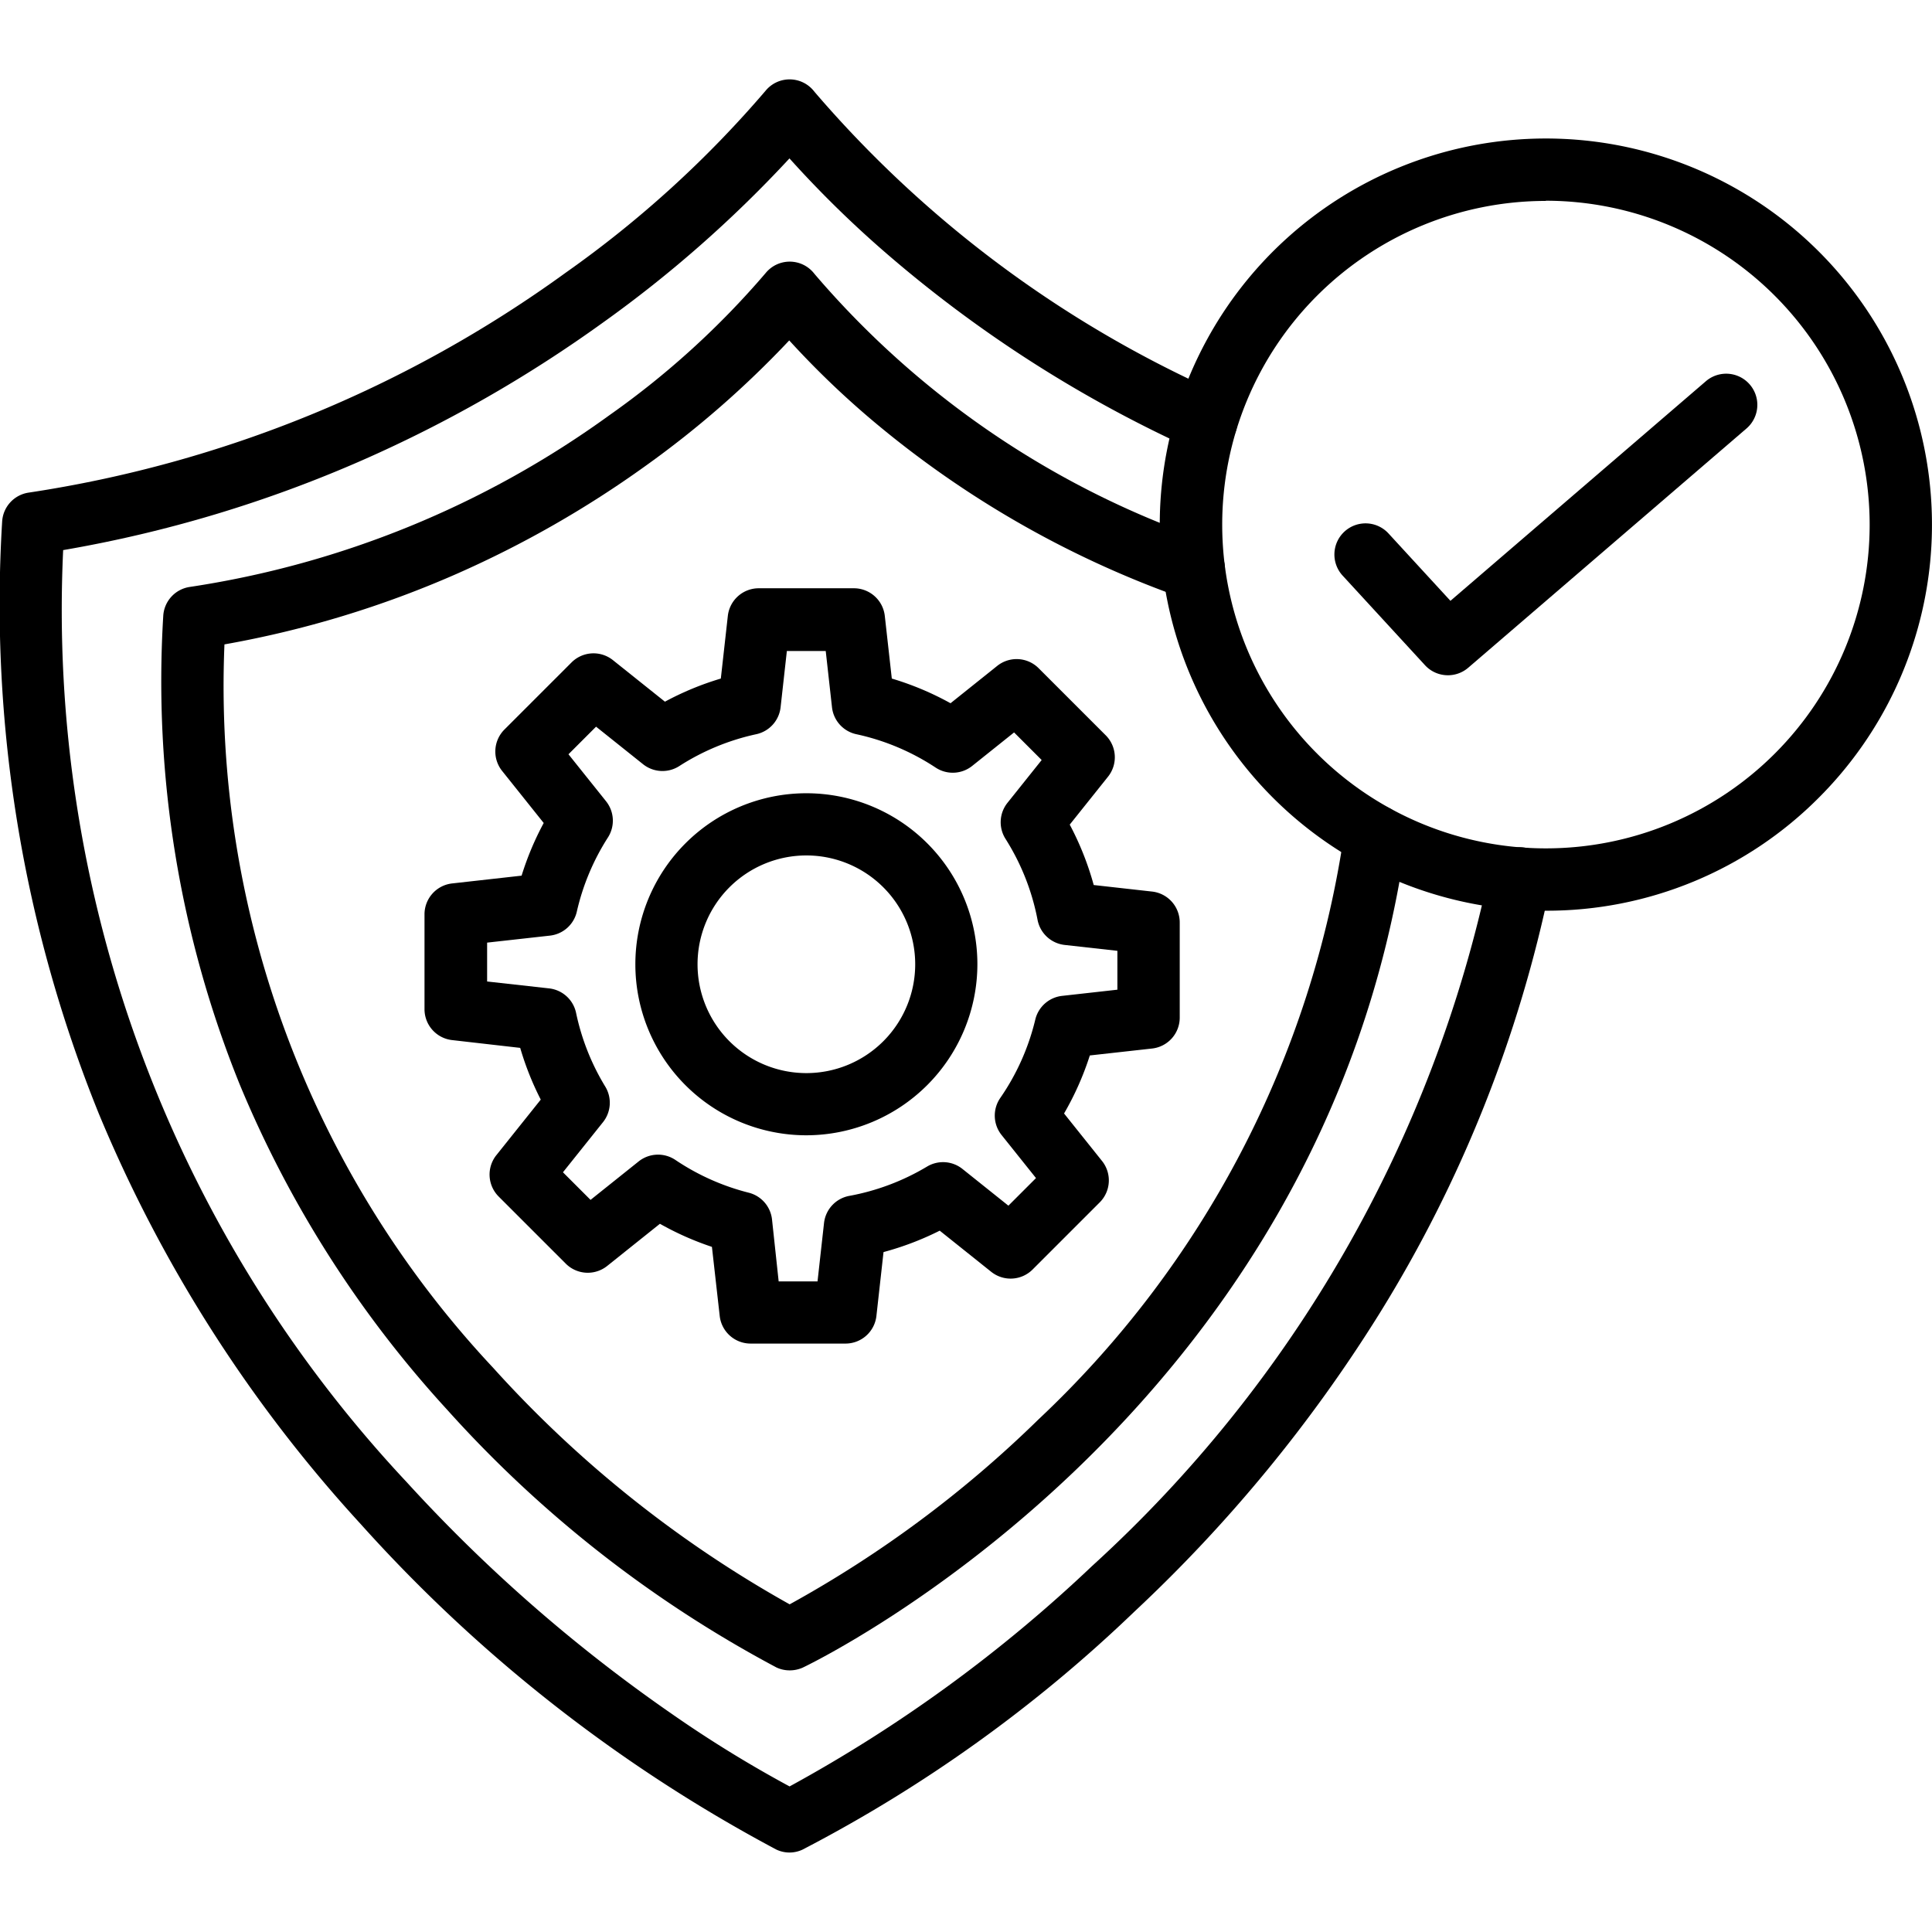
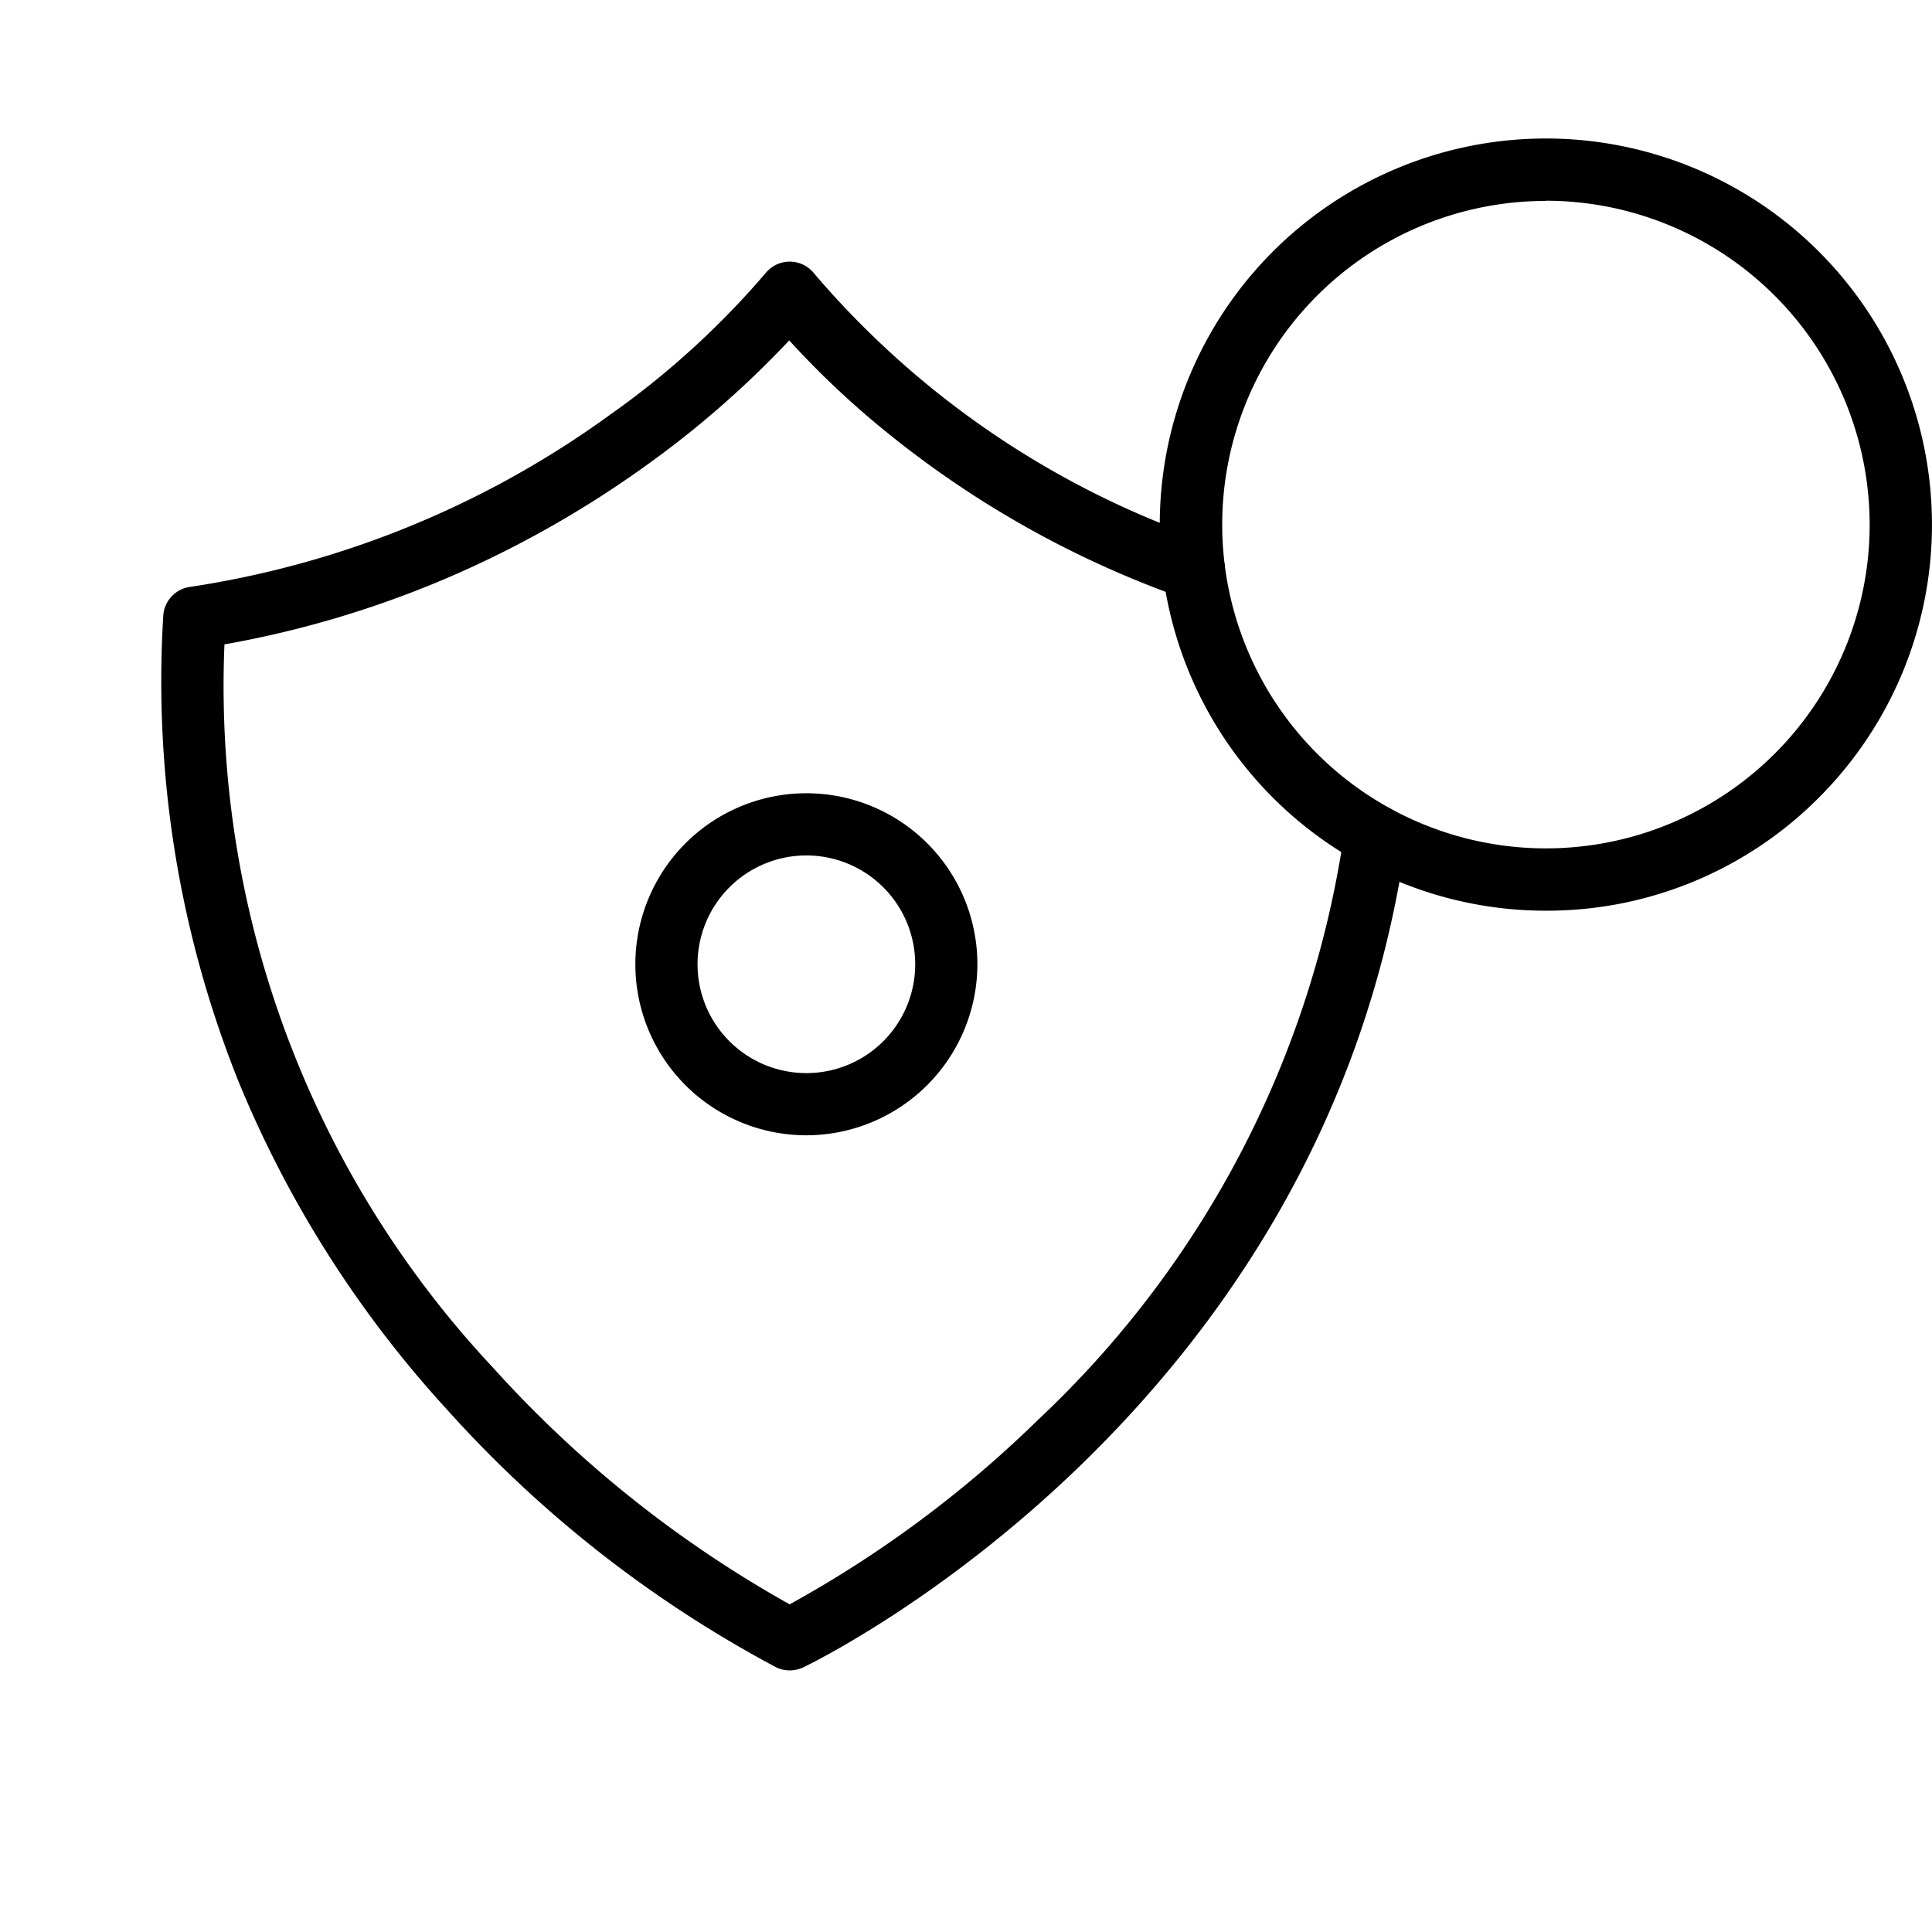
<svg xmlns="http://www.w3.org/2000/svg" width="55" height="55" viewBox="0 0 49.708 45.621">
  <g id="Layer_11" transform="translate(-6.016 -67.18)">
    <g id="Group_5869" data-name="Group 5869" transform="translate(6.016 67.18)">
      <g id="Group_5863" data-name="Group 5863" transform="translate(0 0)">
        <g id="Group_5858" data-name="Group 5858">
          <g id="Group_5855" data-name="Group 5855">
            <g id="Group_5854" data-name="Group 5854">
-               <path id="Path_25146" data-name="Path 25146" d="M26.331,112.8a.8.8,0,0,1-.338-.075,38.947,38.947,0,0,1-10.7-8.38A36.056,36.056,0,0,1,8.556,93.784,34.939,34.939,0,0,1,6.071,78.561a.8.8,0,0,1,.681-.75,31.53,31.53,0,0,0,13.814-5.655,27.955,27.955,0,0,0,5.145-4.682.8.8,0,0,1,1.241,0l.032.039a29.418,29.418,0,0,0,10.4,7.732.8.8,0,0,1-.663,1.46,32.667,32.667,0,0,1-7.866-5.02,27.718,27.718,0,0,1-2.527-2.473A31.459,31.459,0,0,1,21.5,73.457a33.979,33.979,0,0,1-6.152,3.516,33.055,33.055,0,0,1-7.707,2.317,32.809,32.809,0,0,0,8.836,23.977,40.179,40.179,0,0,0,6.807,5.954,31.118,31.118,0,0,0,3.047,1.878,37.152,37.152,0,0,0,7.785-5.673,33.449,33.449,0,0,0,10.219-17.85.8.8,0,0,1,1.571.322,33.859,33.859,0,0,1-4.4,11.038,37.957,37.957,0,0,1-6.295,7.658,36.753,36.753,0,0,1-8.547,6.131.8.8,0,0,1-.338.075Z" transform="translate(-6.016 -67.18)" />
-             </g>
+               </g>
          </g>
          <g id="Group_5857" data-name="Group 5857" transform="translate(4.157 4.689)">
            <g id="Group_5856" data-name="Group 5856" transform="translate(0 0)">
              <path id="Path_25147" data-name="Path 25147" d="M146.617,243.784a.8.8,0,0,1-.338-.075,30.835,30.835,0,0,1-8.476-6.635,28.548,28.548,0,0,1-5.332-8.362,27.664,27.664,0,0,1-1.969-12.053.8.8,0,0,1,.681-.75,24.643,24.643,0,0,0,10.8-4.42A21.794,21.794,0,0,0,146,207.834a.8.8,0,0,1,1.241,0l.033.04a23.1,23.1,0,0,0,10.01,6.814.8.8,0,0,1-.536,1.512,25.621,25.621,0,0,1-7.7-4.326,22.733,22.733,0,0,1-2.44-2.308,25.171,25.171,0,0,1-3.691,3.224,26.921,26.921,0,0,1-4.872,2.785,26.2,26.2,0,0,1-5.968,1.812A25.647,25.647,0,0,0,138.991,236a29.926,29.926,0,0,0,7.628,6.085,29.466,29.466,0,0,0,6.4-4.756,25.8,25.8,0,0,0,7.874-15.126.8.8,0,0,1,1.587.224c-2.1,14.882-15.39,21.223-15.524,21.286A.823.823,0,0,1,146.617,243.784Z" transform="translate(-130.459 -207.54)" />
            </g>
          </g>
        </g>
        <g id="Group_5860" data-name="Group 5860" transform="translate(29.837 1.518)">
          <g id="Group_5859" data-name="Group 5859">
            <path id="Path_25148" data-name="Path 25148" d="M909.115,132.5a9.934,9.934,0,1,1,7.025-2.909A9.872,9.872,0,0,1,909.115,132.5Zm0-18.262a8.329,8.329,0,1,0,8.332,8.33A8.34,8.34,0,0,0,909.115,114.233Z" transform="translate(-899.18 -112.63)" />
          </g>
        </g>
        <g id="Group_5862" data-name="Group 5862" transform="translate(34.332 7.571)">
          <g id="Group_5861" data-name="Group 5861">
-             <path id="Path_25149" data-name="Path 25149" d="M1036.64,301.577a.8.8,0,0,1-.59-.259l-2.119-2.305a.8.8,0,1,1,1.18-1.085l1.594,1.734,6.572-5.65a.8.8,0,0,1,1.045,1.216l-7.16,6.156A.8.8,0,0,1,1036.64,301.577Z" transform="translate(-1033.719 -293.818)" />
-           </g>
+             </g>
        </g>
      </g>
      <g id="Group_5868" data-name="Group 5868" transform="translate(10.927 13.096)">
        <g id="Group_5865" data-name="Group 5865" transform="translate(5.418 5.266)">
          <g id="Group_5864" data-name="Group 5864">
            <path id="Path_25150" data-name="Path 25150" d="M499.712,625.644a4.4,4.4,0,1,1,4.4-4.4A4.407,4.407,0,0,1,499.712,625.644Zm0-7.2a2.8,2.8,0,1,0,2.8,2.8A2.8,2.8,0,0,0,499.712,618.444Z" transform="translate(-495.31 -616.84)" />
          </g>
        </g>
        <g id="Group_5867" data-name="Group 5867">
          <g id="Group_5866" data-name="Group 5866">
-             <path id="Path_25151" data-name="Path 25151" d="M343.949,478.639H341.51a.8.8,0,0,1-.8-.713l-.2-1.775a7.619,7.619,0,0,1-1.338-.594l-1.356,1.084a.8.8,0,0,1-1.067-.059l-1.725-1.725a.8.8,0,0,1-.059-1.067l1.141-1.428a7.575,7.575,0,0,1-.529-1.331l-1.749-.2a.8.8,0,0,1-.713-.8V467.6a.8.8,0,0,1,.713-.8l1.785-.2a7.59,7.59,0,0,1,.569-1.355l-1.069-1.338a.8.8,0,0,1,.059-1.067l1.725-1.725a.8.8,0,0,1,1.067-.059l1.337,1.068a7.586,7.586,0,0,1,1.438-.595l.18-1.61a.8.8,0,0,1,.8-.713h2.439a.8.8,0,0,1,.8.713l.18,1.61a7.583,7.583,0,0,1,1.511.635l1.2-.96a.8.8,0,0,1,1.067.059l1.725,1.725a.8.8,0,0,1,.059,1.067l-.984,1.232a7.583,7.583,0,0,1,.617,1.554l1.5.168a.8.8,0,0,1,.713.8v2.439a.8.8,0,0,1-.713.8l-1.6.178a7.6,7.6,0,0,1-.663,1.493l.976,1.221a.8.8,0,0,1-.059,1.067l-1.725,1.725a.8.8,0,0,1-1.067.06l-1.324-1.058a7.6,7.6,0,0,1-1.446.551l-.183,1.644A.8.8,0,0,1,343.949,478.639Zm-1.722-1.6h1l.167-1.5a.8.8,0,0,1,.651-.7,6,6,0,0,0,2-.754.8.8,0,0,1,.912.062l1.181.944.71-.71-.885-1.107a.8.8,0,0,1-.033-.956,6,6,0,0,0,.9-2.016.8.8,0,0,1,.691-.609l1.421-.159v-1l-1.354-.151a.8.8,0,0,1-.7-.646,6,6,0,0,0-.824-2.083.8.8,0,0,1,.051-.929l.879-1.1-.71-.71-1.077.861a.8.8,0,0,1-.942.043,6,6,0,0,0-2.039-.858.8.8,0,0,1-.627-.695l-.161-1.446h-1l-.161,1.446a.8.8,0,0,1-.627.695,6.01,6.01,0,0,0-1.979.819.8.8,0,0,1-.934-.048l-1.208-.965-.71.71.966,1.208a.8.8,0,0,1,.049.933,6.013,6.013,0,0,0-.8,1.907.8.8,0,0,1-.693.618l-1.615.18v1l1.589.177a.8.8,0,0,1,.7.632,6.009,6.009,0,0,0,.75,1.894.8.8,0,0,1-.058.917l-1.03,1.289.71.71,1.236-.988a.8.8,0,0,1,.948-.039,6.011,6.011,0,0,0,1.885.842.8.8,0,0,1,.6.688Z" transform="translate(-333.12 -459.21)" />
-           </g>
+             </g>
        </g>
      </g>
    </g>
  </g>
</svg>